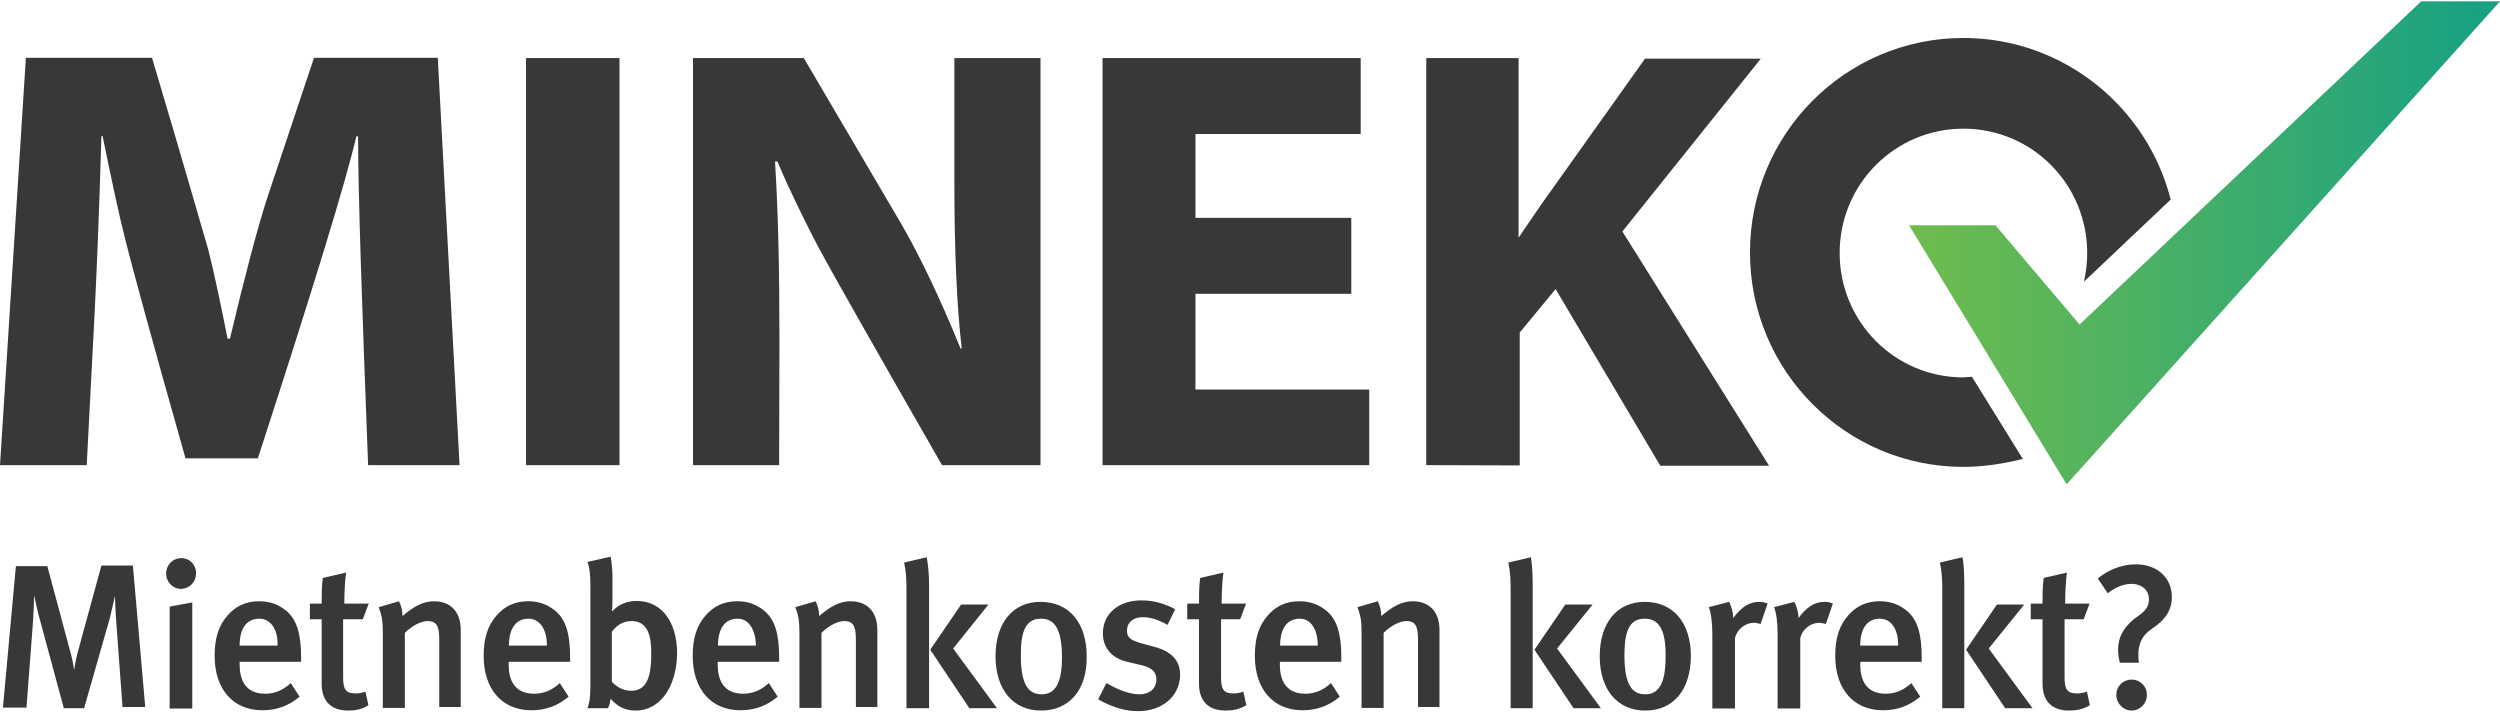
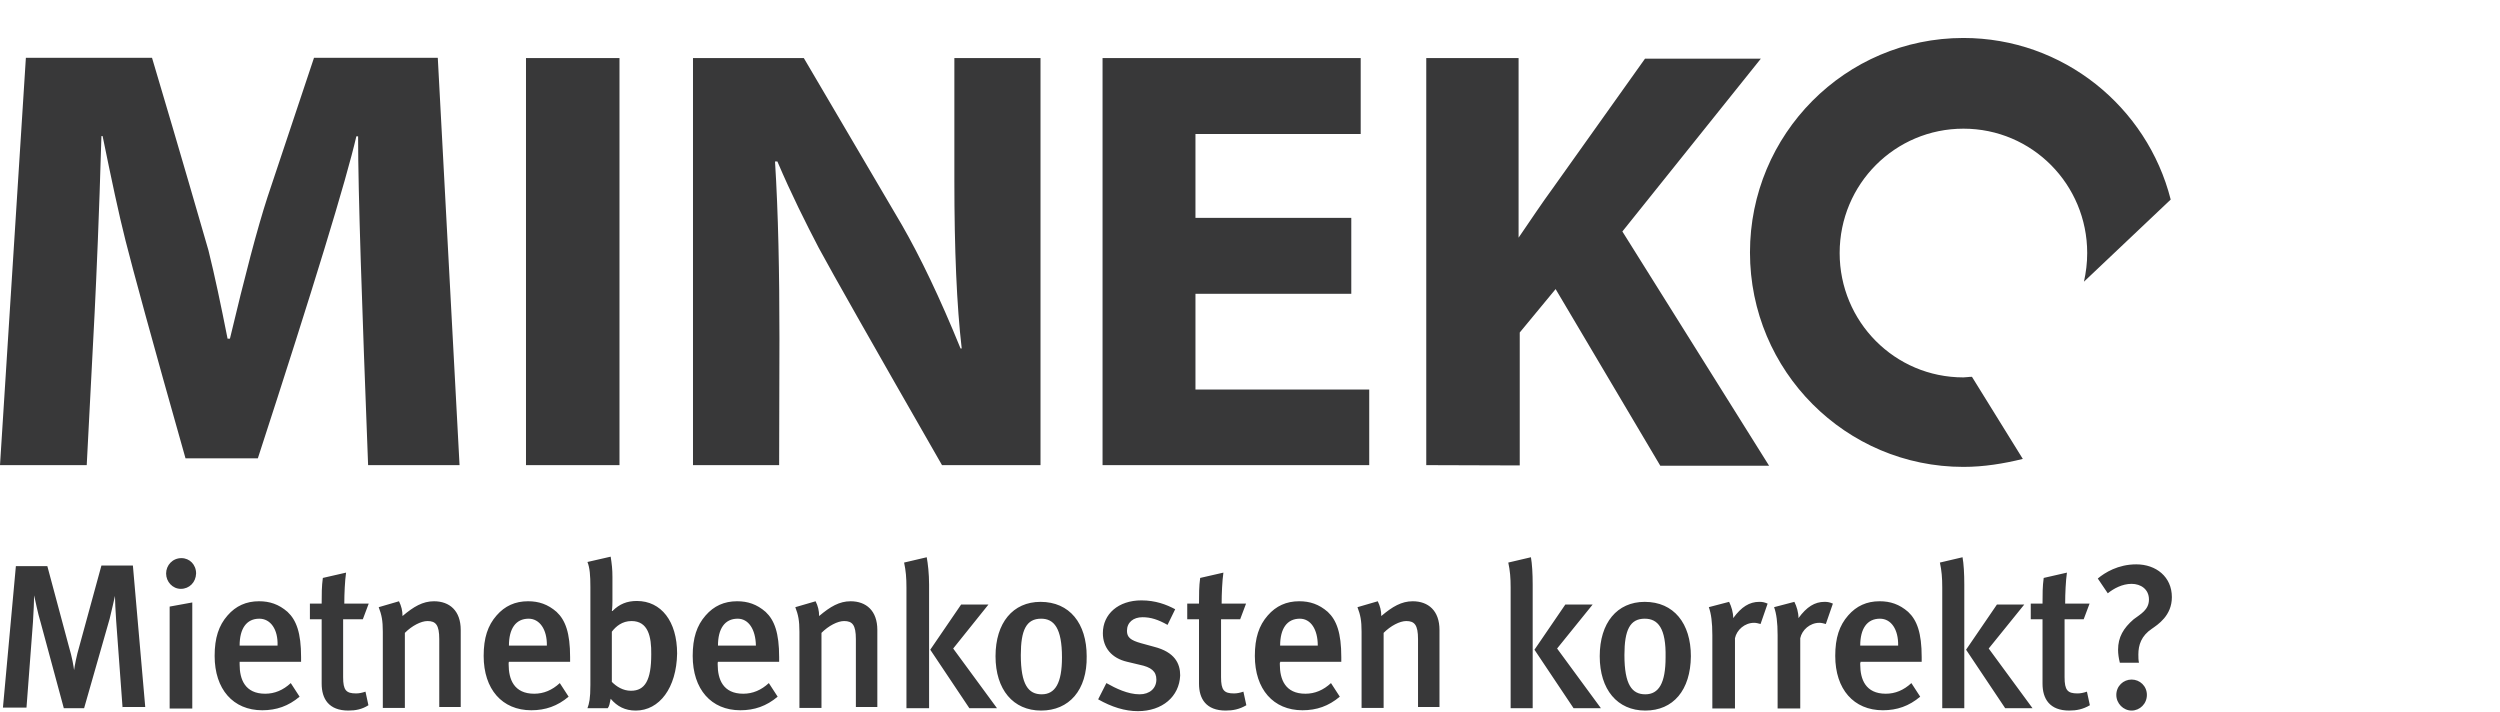
<svg xmlns="http://www.w3.org/2000/svg" id="Mineko_full-color" width="200" height="57" viewBox="0 0 200 57">
  <defs>
    <linearGradient id="linear-gradient" x1="152.723" y1="19.427" x2="200" y2="19.427" gradientUnits="userSpaceOnUse">
      <stop offset="0" stop-color="#6fbc4d" />
      <stop offset="1" stop-color="#16a085" />
    </linearGradient>
  </defs>
  <g id="Mineko_full-color-2">
-     <path d="M152.723,18.021h6.915l6.727,7.94L193.696.108h6.304l-34.67,38.638-12.607-20.725Z" style="fill:url(#linear-gradient); fill-rule:evenodd;" />
    <path d="M157.756,30.145c-.259,0-.494.047-.682.047-5.504,0-9.902-4.466-9.902-9.949,0-5.53,4.445-9.949,9.902-9.949,5.504,0,9.902,4.466,9.902,9.949,0,.803-.094,1.536-.259,2.292l6.939-6.57c-1.882-7.42-8.609-12.927-16.582-12.927-9.455,0-17.076,7.704-17.076,17.157,0,9.5,7.668,17.157,17.076,17.157,1.623,0,3.222-.26,4.751-.638l-4.069-6.57ZM29.448,37.21c-.494-12.927-.8-21.694-.8-26.302h-.141c-.8,3.474-3.411,12.029-7.88,25.759h-5.786c-2.681-9.453-4.257-15.266-4.798-17.417-.541-2.127-1.129-4.915-1.835-8.366h-.094c-.188,6.522-.4,11.202-.541,14.085l-.635,12.241H0L2.07,4.622h10.091c2.47,8.295,3.952,13.47,4.516,15.408.494,1.985.988,4.325,1.529,7.066h.188c1.2-5.034,2.187-8.815,3.011-11.343l3.716-11.131h9.902l1.741,32.589h-7.315ZM42.079,4.646h7.48v32.565h-7.48V4.646ZM62.331,37.21h-6.892V4.646h8.867l7.833,13.328c1.482,2.576,3.058,5.861,4.704,9.902h.094c-.4-3.427-.588-7.917-.588-13.423V4.646h6.892v32.565h-7.88c-5.504-9.595-8.773-15.361-9.855-17.37-1.035-1.985-2.187-4.277-3.316-6.924h-.188c.259,4.136.353,8.862.353,14.179l-.024,10.115h0ZM108.103,17.478v6.026h-12.466v7.657h13.901v6.05h-21.334V4.646h20.652v6.073h-13.219v6.712h12.466v.047ZM114.101,37.21V4.646h7.386v14.368c.988-1.442,1.882-2.789,2.681-3.876l7.433-10.445h9.267l-11.078,13.825,11.737,18.74h-8.703l-8.374-14.132-2.87,3.474v10.634l-7.48-.024h0ZM9.808,56.656l-.517-7.019c-.047-.709-.094-1.631-.094-1.961-.094.378-.235,1.087-.423,1.82l-2.046,7.161h-1.623l-1.858-6.877c-.235-.756-.423-1.772-.517-2.151,0,.378-.047,1.442-.094,2.151l-.517,6.83H.235l1.035-11.32h2.517l1.717,6.404c.282.945.376,1.583.423,1.914.047-.331.188-1.134.423-1.914l1.764-6.452h2.517l.988,11.32h-1.811v.095ZM14.465,47.108c-.659,0-1.176-.567-1.176-1.229s.517-1.229,1.223-1.229c.659,0,1.176.52,1.176,1.229-.024.709-.541,1.229-1.223,1.229ZM13.572,56.656v-8.129l1.811-.331v8.484h-1.811v-.024ZM19.17,53.016v.142c0,1.182.423,2.34,2.046,2.34.753,0,1.435-.284,2.046-.851l.706,1.087c-.894.756-1.858,1.087-2.987,1.087-2.329,0-3.81-1.678-3.81-4.348,0-1.442.329-2.434,1.035-3.238.659-.756,1.482-1.134,2.517-1.134.847,0,1.576.236,2.282.851.706.662,1.082,1.678,1.082,3.616v.378h-4.916v.071ZM20.746,49.495c-1.035,0-1.576.803-1.576,2.151h3.034c.047-1.3-.565-2.151-1.458-2.151ZM27.873,56.845c-1.576,0-2.14-.945-2.14-2.151v-5.152h-.941v-1.252h.941c0-.709,0-1.394.094-2.056l1.858-.425c-.094.662-.141,1.678-.141,2.481h1.952l-.47,1.252h-1.576v4.632c0,1.04.235,1.3,1.035,1.3.235,0,.47-.047.753-.142l.235,1.087c-.517.331-1.035.425-1.599.425ZM35.141,56.656v-5.53c0-1.134-.282-1.442-.941-1.442-.517,0-1.247.378-1.811.945v6.003h-1.764v-6.097c0-.898-.094-1.347-.329-1.961l1.623-.473c.188.378.282.756.282,1.182.894-.756,1.623-1.182,2.517-1.182,1.247,0,2.14.756,2.14,2.292v6.168h-1.717v.095h0ZM40.692,53.016v.142c0,1.182.423,2.34,2.046,2.34.753,0,1.435-.284,2.046-.851l.706,1.087c-.894.756-1.858,1.087-2.987,1.087-2.329,0-3.81-1.678-3.81-4.348,0-1.442.329-2.434,1.035-3.238.659-.756,1.482-1.134,2.517-1.134.847,0,1.576.236,2.282.851.706.662,1.082,1.678,1.082,3.616v.378h-4.892l-.024.071h0ZM42.291,49.495c-1.035,0-1.576.803-1.576,2.151h3.034c.024-1.3-.588-2.151-1.458-2.151ZM50.853,56.845c-.847,0-1.482-.331-1.999-.945-.094.425-.094.567-.235.756h-1.623c.141-.378.235-.756.235-1.867v-7.822c0-.945-.047-1.536-.235-2.009l1.858-.425c.094.614.141.993.141,1.631v1.914c0,.567-.047.803-.047.803h.047c.565-.567,1.176-.803,1.952-.803,1.952,0,3.222,1.631,3.222,4.207-.047,2.741-1.411,4.561-3.316,4.561ZM50.523,49.684c-.753,0-1.247.425-1.576.851v4.017c.376.378.894.709,1.529.709,1.129,0,1.623-.851,1.623-2.907.024-1.442-.259-2.67-1.576-2.67ZM57.415,53.016v.142c0,1.182.423,2.34,2.046,2.34.753,0,1.435-.284,2.046-.851l.706,1.087c-.894.756-1.858,1.087-2.987,1.087-2.329,0-3.81-1.678-3.81-4.348,0-1.442.329-2.434,1.035-3.238.659-.756,1.482-1.134,2.517-1.134.847,0,1.576.236,2.282.851.706.662,1.082,1.678,1.082,3.616v.378h-4.892l-.024.071h0ZM59.014,49.495c-1.035,0-1.576.803-1.576,2.151h3.034c-.024-1.3-.588-2.151-1.458-2.151ZM68.47,56.656v-5.53c0-1.134-.282-1.442-.941-1.442-.517,0-1.247.378-1.811.945v6.003h-1.764v-6.097c0-.898-.094-1.347-.329-1.961l1.623-.473c.188.378.282.756.282,1.182.894-.756,1.623-1.182,2.517-1.182,1.247,0,2.14.756,2.14,2.292v6.168h-1.717v.095h0ZM72.516,56.656v-9.642c0-.803-.047-1.347-.188-2.009l1.811-.425c.094.52.188,1.3.188,2.198v9.878c.024,0-1.811,0-1.811,0ZM77.549,56.656l-3.128-4.679,2.47-3.616h2.187l-2.823,3.521,3.505,4.774h-2.211ZM83.288,56.845c-2.235,0-3.646-1.678-3.646-4.348s1.388-4.348,3.599-4.348c2.329,0,3.693,1.725,3.693,4.348.047,2.718-1.411,4.348-3.646,4.348ZM83.288,49.495c-1.176,0-1.623.898-1.623,2.907,0,2.387.612,3.143,1.67,3.143,1.082,0,1.623-.898,1.623-2.954,0-2.34-.635-3.096-1.67-3.096ZM91.027,56.892c-1.035,0-2.093-.331-3.175-.945l.659-1.3c.753.425,1.717.898,2.658.898.8,0,1.341-.473,1.341-1.182,0-.662-.423-.993-1.341-1.182l-.988-.236c-1.247-.284-1.952-1.134-1.952-2.292,0-1.536,1.247-2.623,3.081-2.623,1.129,0,1.999.331,2.705.709l-.612,1.252c-.753-.425-1.341-.614-1.999-.614-.753,0-1.247.425-1.247,1.087,0,.52.282.756,1.129.993l1.035.284c1.67.425,2.093,1.347,2.093,2.292-.071,1.702-1.435,2.859-3.387,2.859ZM98.06,56.845c-1.576,0-2.14-.945-2.14-2.151v-5.152h-.941v-1.252h.941c0-.709,0-1.394.094-2.056l1.858-.425c-.094.662-.141,1.678-.141,2.481h1.952l-.47,1.252h-1.529v4.632c0,1.04.235,1.3,1.035,1.3.235,0,.47-.047.753-.142l.235,1.087c-.565.331-1.082.425-1.646.425ZM102.387,53.016v.142c0,1.182.423,2.34,2.046,2.34.753,0,1.435-.284,2.046-.851l.706,1.087c-.894.756-1.858,1.087-2.987,1.087-2.329,0-3.81-1.678-3.81-4.348,0-1.442.329-2.434,1.035-3.238.659-.756,1.482-1.134,2.517-1.134.847,0,1.576.236,2.282.851.706.662,1.082,1.678,1.082,3.616v.378h-4.892v.071h-.024ZM103.987,49.495c-1.035,0-1.576.803-1.576,2.151h3.011c0-1.3-.565-2.151-1.435-2.151ZM113.442,56.656v-5.53c0-1.134-.282-1.442-.941-1.442-.517,0-1.247.378-1.811.945v6.003h-1.764v-6.097c0-.898-.094-1.347-.329-1.961l1.623-.473c.188.378.282.756.282,1.182.894-.756,1.623-1.182,2.517-1.182,1.247,0,2.14.756,2.14,2.292v6.168h-1.717v.095h0ZM120.851,56.656v-9.642c0-.803-.047-1.347-.188-2.009l1.811-.425c.094.52.141,1.3.141,2.198v9.878h-1.764ZM125.885,56.656l-3.128-4.679,2.47-3.616h2.187l-2.846,3.521,3.505,4.774h-2.187ZM131.624,56.845c-2.235,0-3.646-1.678-3.646-4.348s1.388-4.348,3.599-4.348c2.329,0,3.693,1.725,3.693,4.348-.024,2.718-1.411,4.348-3.646,4.348ZM131.577,49.495c-1.176,0-1.623.898-1.623,2.907,0,2.387.612,3.143,1.67,3.143,1.082,0,1.623-.898,1.623-2.954.047-2.34-.612-3.096-1.67-3.096ZM140.844,49.92c-.188-.047-.329-.095-.517-.095-.753,0-1.388.567-1.529,1.229v5.624h-1.811v-5.861c0-1.04-.094-1.725-.282-2.245l1.623-.425c.188.378.329.851.329,1.3.659-.898,1.294-1.3,2.093-1.3.282,0,.423.047.659.142l-.565,1.631ZM146.066,49.92c-.188-.047-.329-.095-.517-.095-.753,0-1.388.567-1.529,1.229v5.624h-1.811v-5.861c0-1.04-.094-1.725-.282-2.245l1.623-.425c.188.378.329.851.329,1.3.659-.898,1.294-1.3,2.093-1.3.282,0,.423.047.659.142l-.565,1.631ZM148.818,53.016v.142c0,1.182.423,2.34,2.046,2.34.753,0,1.435-.284,2.046-.851l.706,1.087c-.894.756-1.858,1.087-2.987,1.087-2.329,0-3.81-1.678-3.81-4.348,0-1.442.329-2.434,1.035-3.238.659-.756,1.482-1.134,2.517-1.134.847,0,1.576.236,2.282.851.706.662,1.082,1.678,1.082,3.616v.378h-4.892v.071h-.024ZM150.394,49.495c-1.035,0-1.576.803-1.576,2.151h3.034c.024-1.3-.565-2.151-1.458-2.151ZM155.38,56.656v-9.642c0-.803-.047-1.347-.188-2.009l1.811-.425c.094.52.141,1.3.141,2.198v9.878h-1.764ZM160.414,56.656l-3.128-4.679,2.47-3.616h2.187l-2.846,3.521,3.505,4.774h-2.187ZM165.542,56.845c-1.576,0-2.14-.945-2.14-2.151v-5.152h-.941v-1.252h.941c0-.709,0-1.394.094-2.056l1.858-.425c-.094.662-.141,1.678-.141,2.481h1.952l-.47,1.252h-1.529v4.632c0,1.04.235,1.3,1.035,1.3.235,0,.47-.047.753-.142l.235,1.087c-.565.331-1.082.425-1.646.425ZM172.151,50.299c-.847.567-1.082,1.3-1.082,2.056,0,.236,0,.425.047.662h-1.529c-.094-.378-.141-.709-.141-1.04,0-.993.423-1.725,1.247-2.434.565-.425,1.223-.756,1.223-1.583s-.659-1.252-1.388-1.252c-.753,0-1.435.378-1.905.756l-.8-1.182c.565-.473,1.623-1.134,3.081-1.134,1.576,0,2.846.993,2.846,2.623,0,1.489-1.129,2.198-1.599,2.529ZM170.528,56.845c-.659,0-1.223-.567-1.223-1.252,0-.709.565-1.229,1.223-1.229s1.223.52,1.223,1.229-.565,1.252-1.223,1.252Z" style="fill:#383839; fill-rule:evenodd;" />
  </g>
  <path id="_Path_" d="M200,57H0V0h200v57Z" style="fill:none; fill-rule:evenodd;" />
</svg>